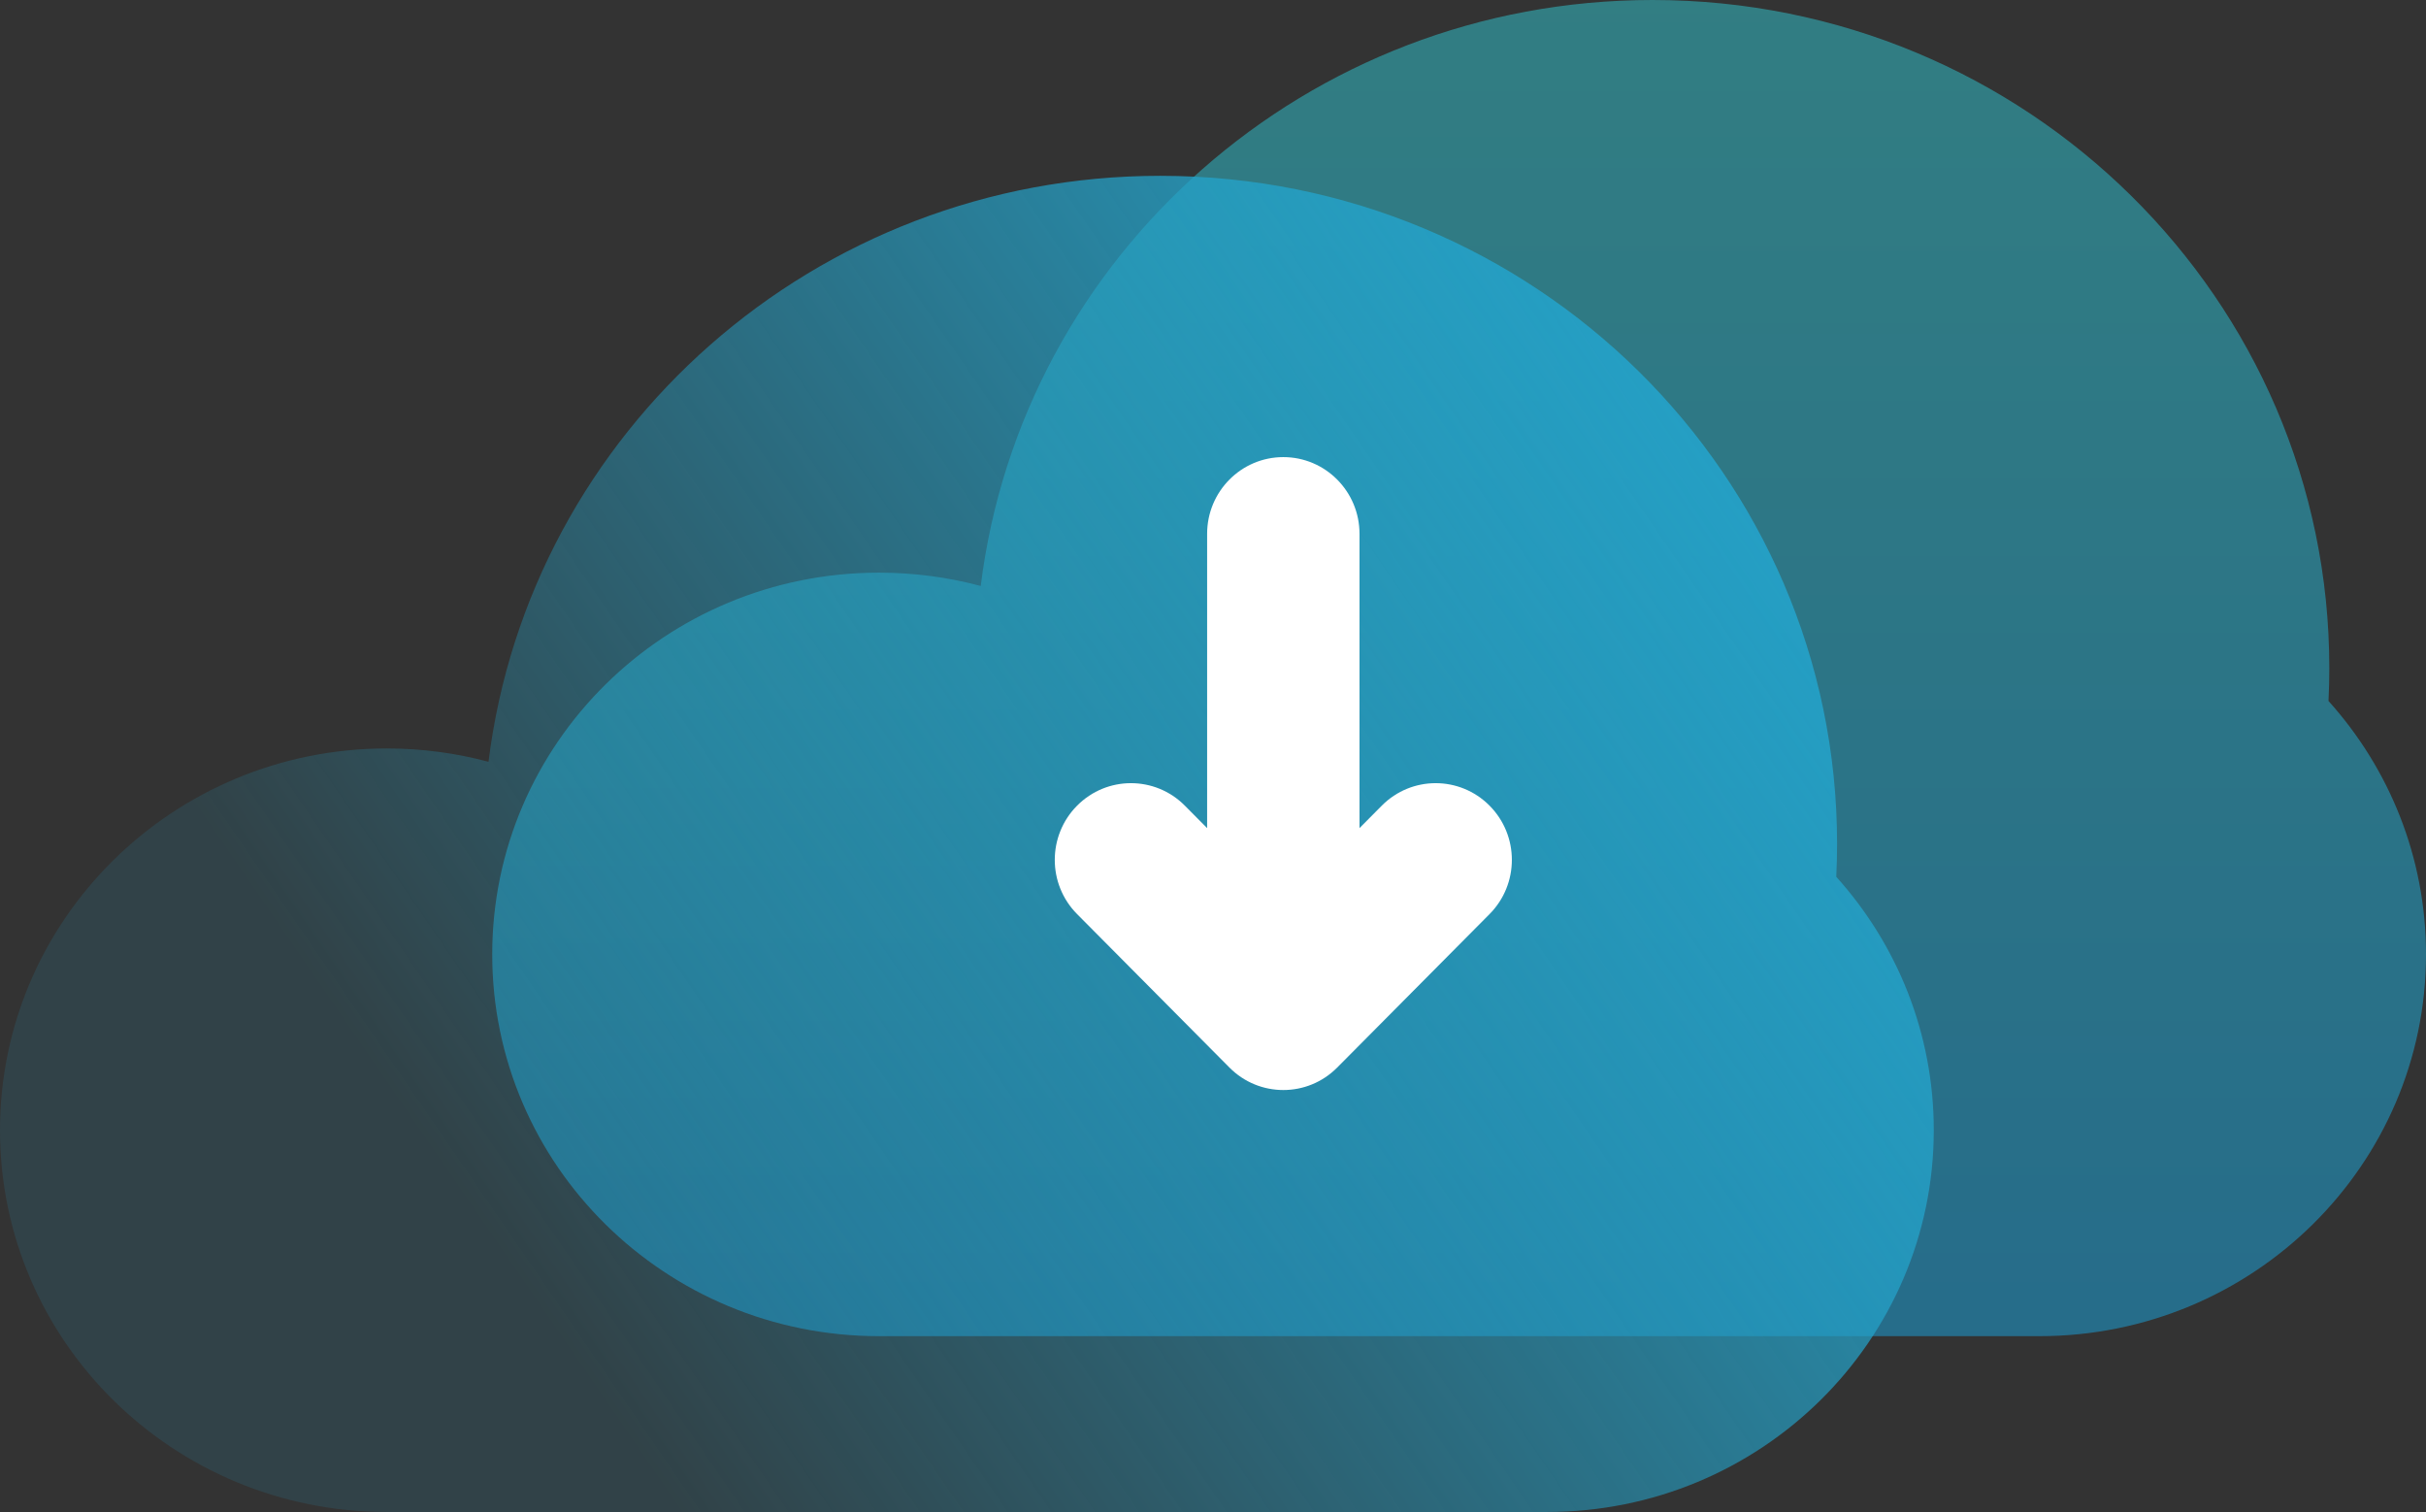
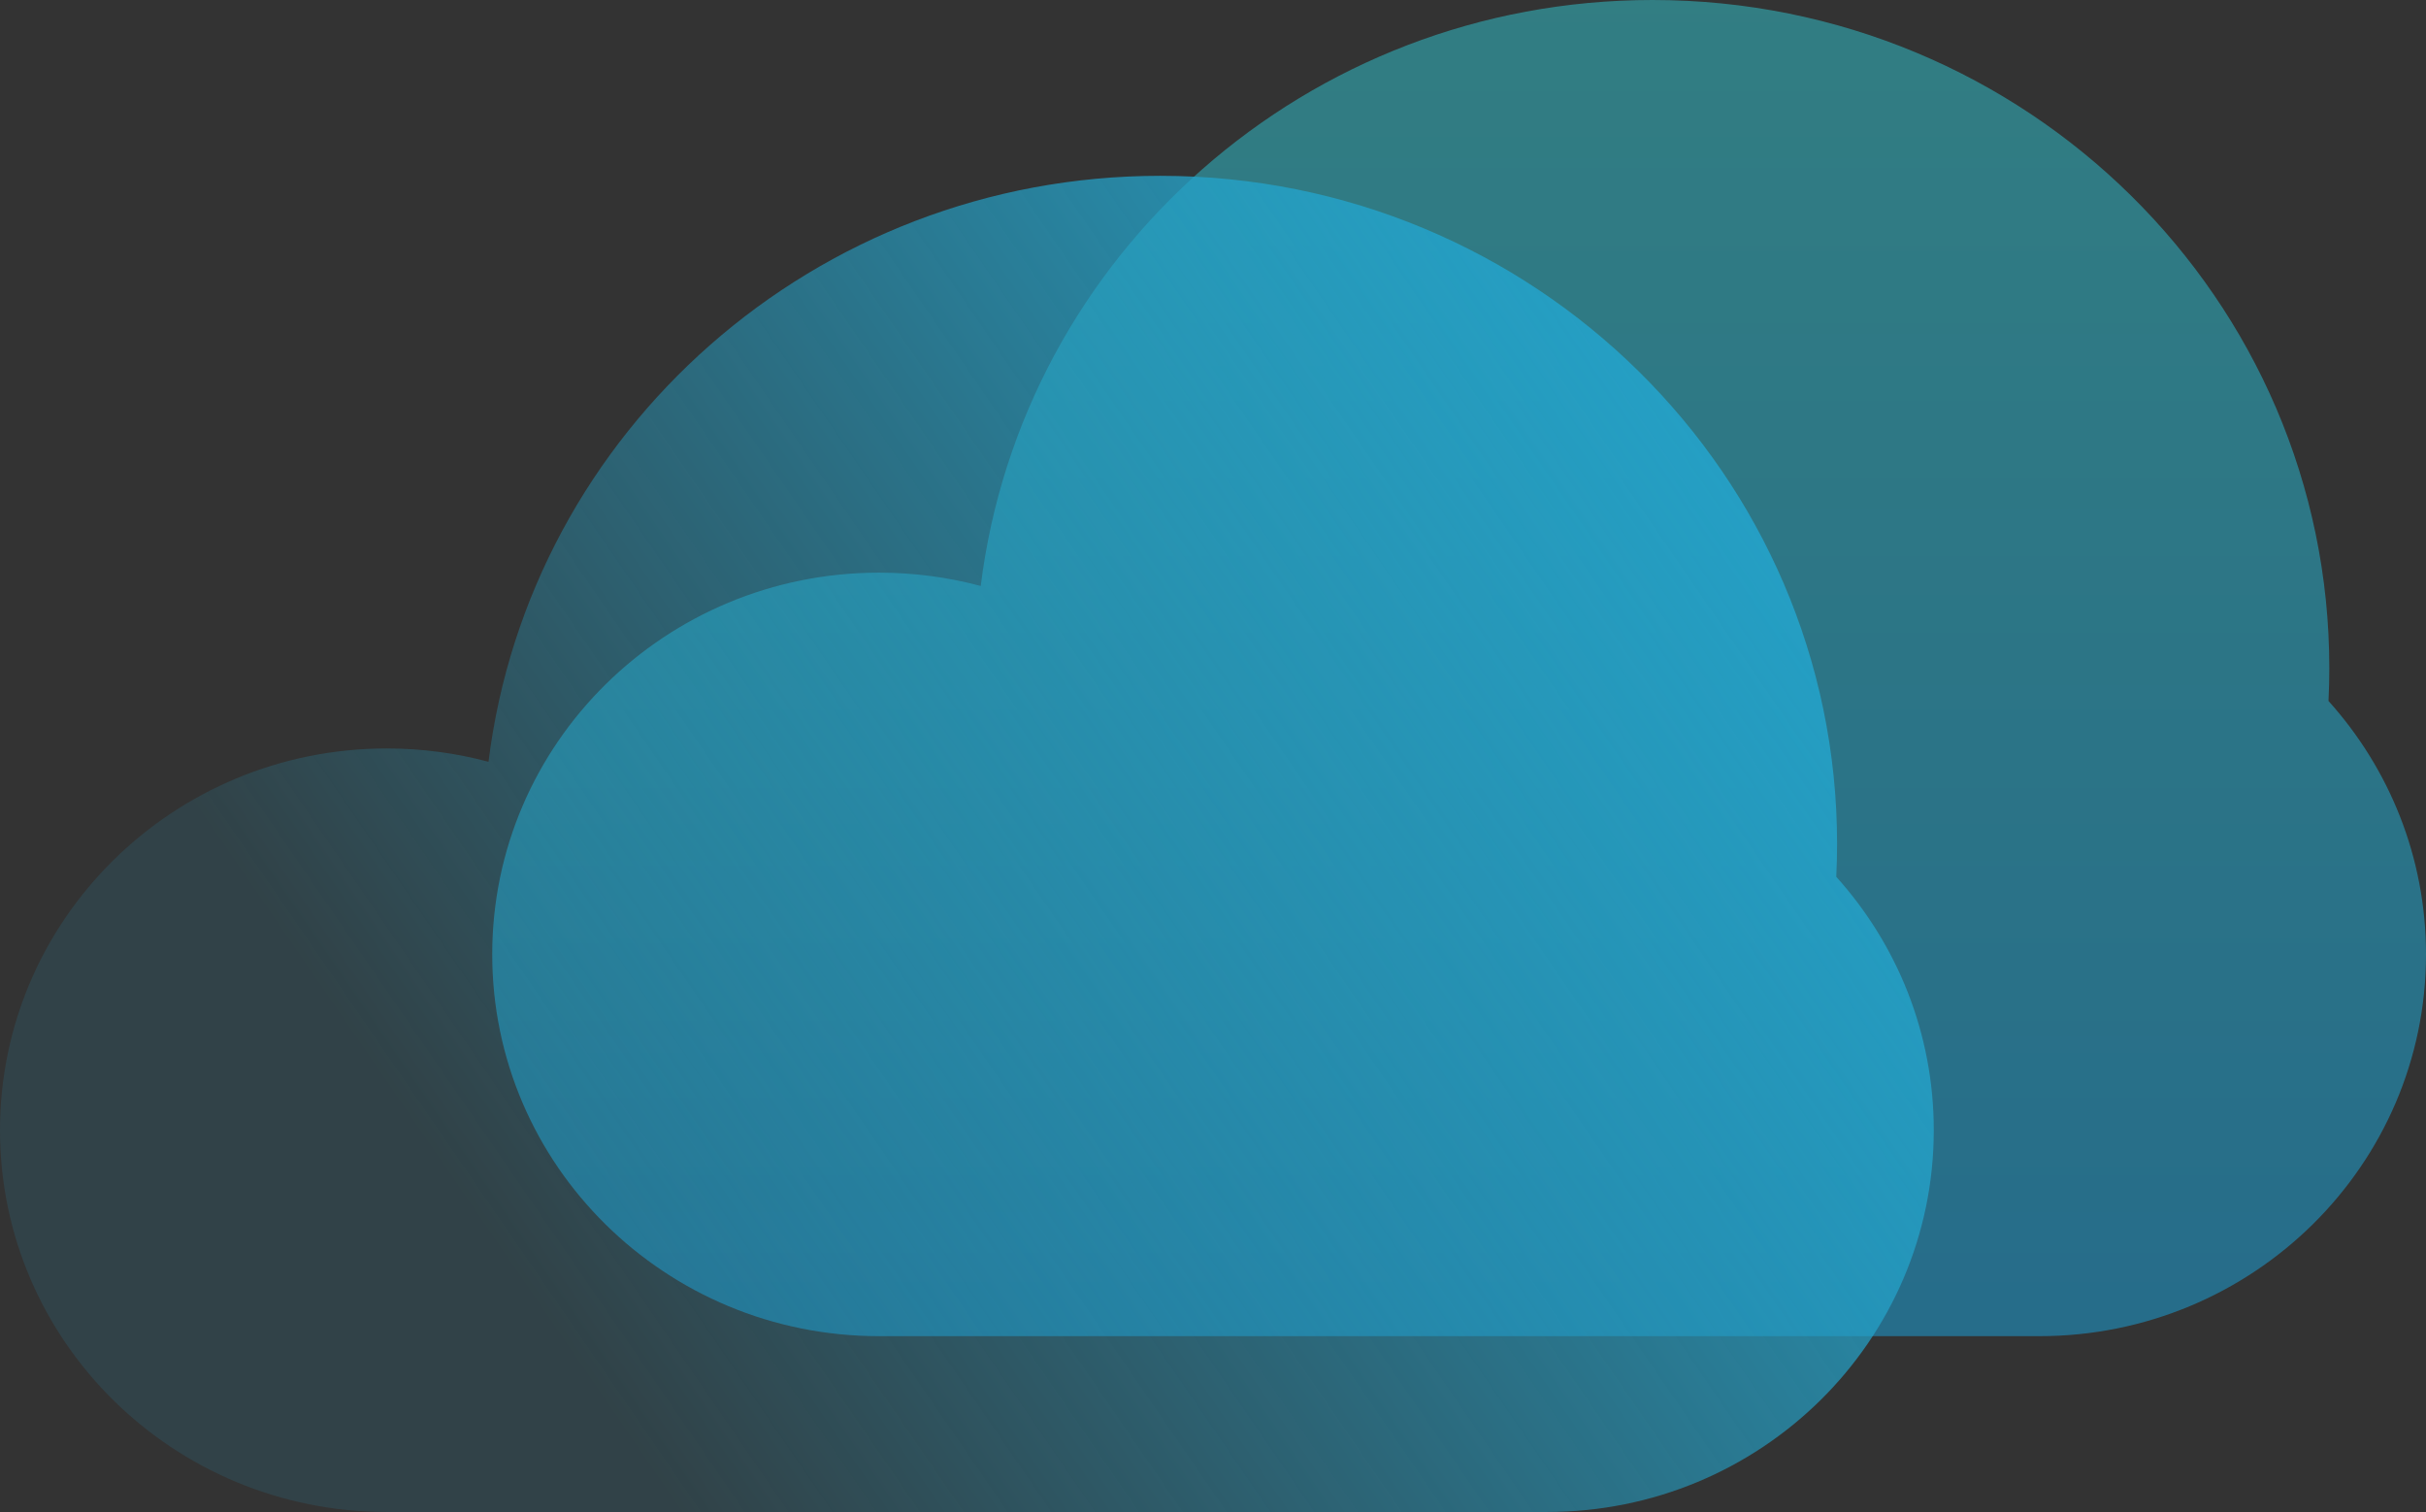
<svg xmlns="http://www.w3.org/2000/svg" width="69px" height="43px" viewBox="0 0 69 43" version="1.1">
  <rect x="0" y="0" width="69" height="43" fill="#333333" stroke="none" />
  <title>C1AE007A-BDC4-4EC0-8ACF-B9E1F8567C27</title>
  <defs>
    <linearGradient x1="50%" y1="0%" x2="50%" y2="100%" id="linearGradient-1">
      <stop stop-color="#31C8D2" offset="0%" />
      <stop stop-color="#1AA6E1" offset="100%" />
    </linearGradient>
    <linearGradient x1="18.196%" y1="64.767%" x2="100%" y2="26.132%" id="linearGradient-2">
      <stop stop-color="#24A2C9" stop-opacity="0.137" offset="0%" />
      <stop stop-color="#24A2C9" offset="100%" />
    </linearGradient>
    <linearGradient x1="50%" y1="0%" x2="50%" y2="100%" id="linearGradient-3">
      <stop stop-color="#FFFFFF" offset="0%" />
      <stop stop-color="#FFFFFF" offset="100%" />
    </linearGradient>
  </defs>
  <g id="Product-Page-Update" stroke="none" stroke-width="1" fill="none" fill-rule="evenodd">
    <g id="Product-Page---Email-Archiving-Solution-Dev" transform="translate(-992, -8326)">
      <g id="Icon-grid" transform="translate(400, 8020)">
        <g id="Icon_Cloud-based" transform="translate(592, 306)">
-           <path d="M25,38 C18.925,38 14,33.139 14,27.143 C14,21.147 18.925,16.286 25,16.286 C26.002,16.286 26.972,16.418 27.894,16.665 C29.06,7.273 37.169,0 47,0 C57.632,0 66.25,8.507 66.25,19 C66.25,19.314 66.242,19.626 66.227,19.936 C67.952,21.853 69,24.377 69,27.143 C69,33.139 64.075,38 58,38 L25,38 Z" id="Path" fill="url(#linearGradient-1)" fill-rule="nonzero" opacity="0.503" />
+           <path d="M25,38 C18.925,38 14,33.139 14,27.143 C14,21.147 18.925,16.286 25,16.286 C26.002,16.286 26.972,16.418 27.894,16.665 C29.06,7.273 37.169,0 47,0 C57.632,0 66.25,8.507 66.25,19 C66.25,19.314 66.242,19.626 66.227,19.936 C67.952,21.853 69,24.377 69,27.143 C69,33.139 64.075,38 58,38 L25,38 " id="Path" fill="url(#linearGradient-1)" fill-rule="nonzero" opacity="0.503" />
          <path d="M0,32.143 C0,38.139 4.925,43 11,43 L44,43 C50.075,43 55,38.139 55,32.143 C55,29.377 53.952,26.853 52.227,24.936 C52.242,24.626 52.25,24.314 52.25,24 C52.25,13.507 43.632,5 33,5 C23.169,5 15.06,12.273 13.894,21.665 C12.972,21.418 12.002,21.286 11,21.286 C4.925,21.286 0,26.147 0,32.143 Z" id="Shape" fill="url(#linearGradient-2)" />
-           <path d="M34.333,15.182 C34.333,13.977 35.303,13 36.5,13 C37.697,13 38.667,13.977 38.667,15.182 L38.667,23.551 L39.301,22.912 C40.147,22.06 41.519,22.06 42.365,22.912 C43.212,23.764 43.212,25.145 42.365,25.997 L38.032,30.361 C37.186,31.213 35.814,31.213 34.968,30.361 L30.635,25.997 C29.788,25.145 29.788,23.764 30.635,22.912 C31.481,22.06 32.853,22.06 33.699,22.912 L34.333,23.551 L34.333,15.182 Z" id="Path" fill="url(#linearGradient-3)" />
        </g>
      </g>
    </g>
  </g>
</svg>